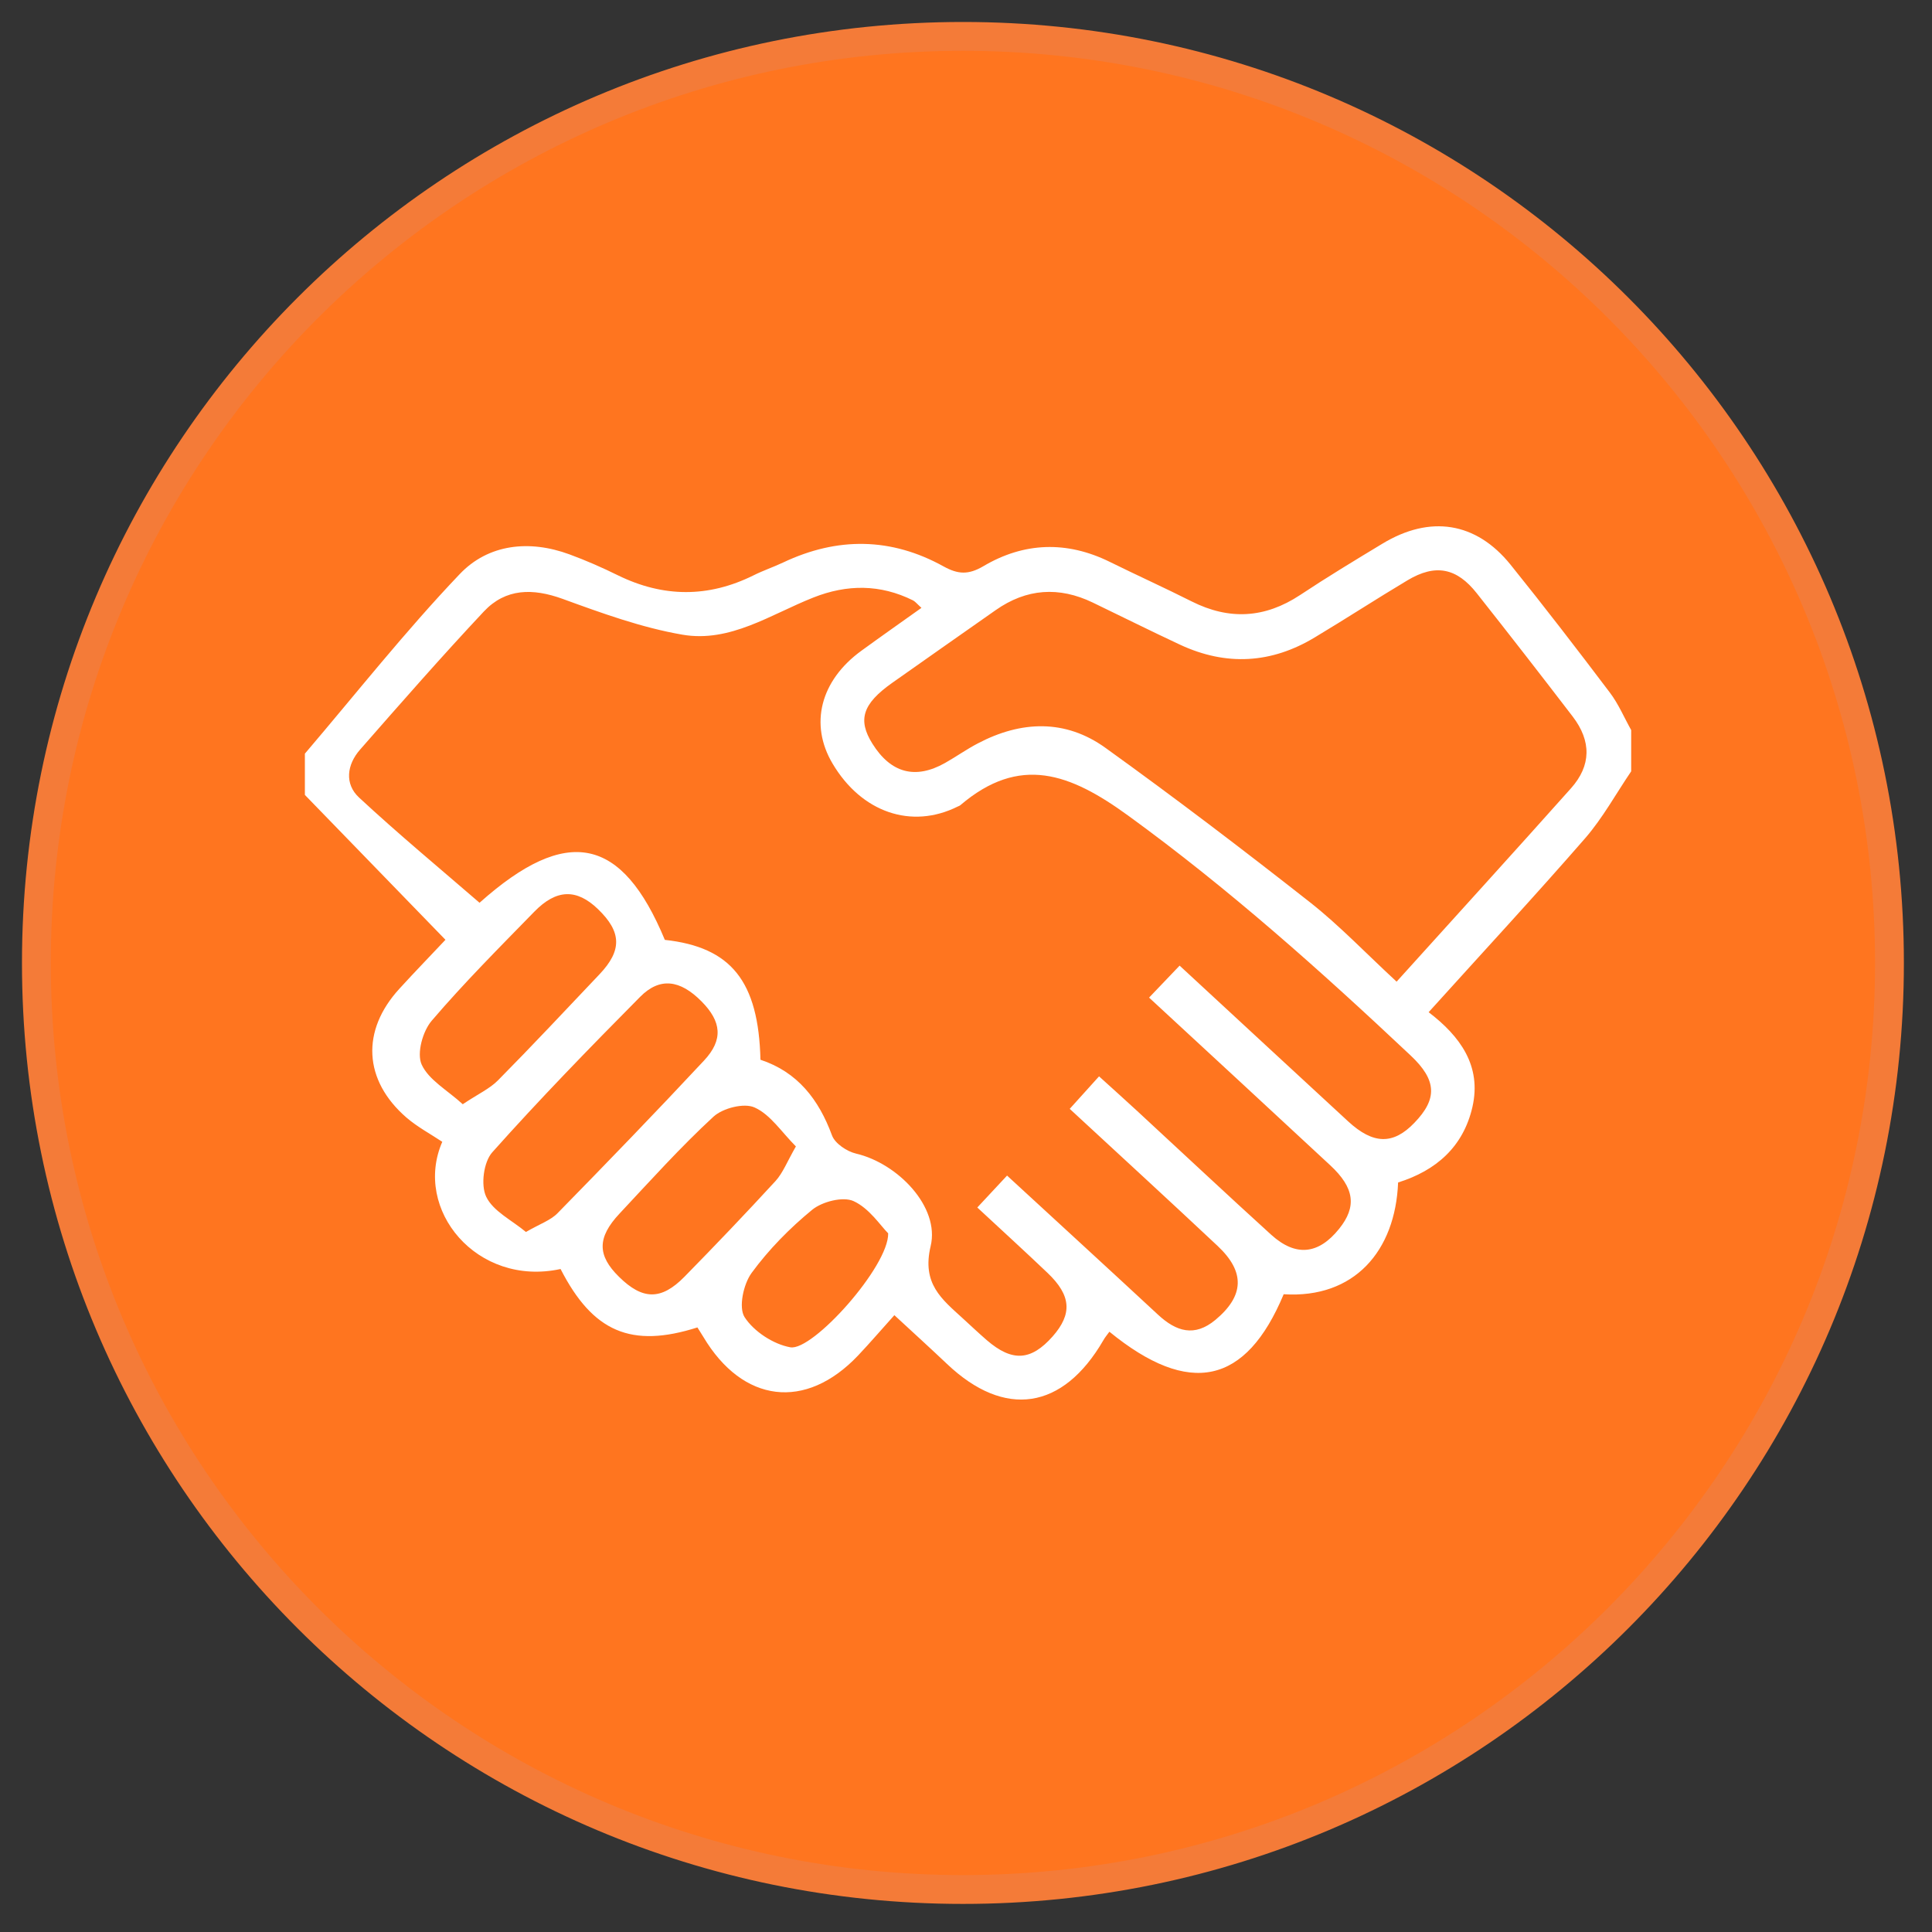
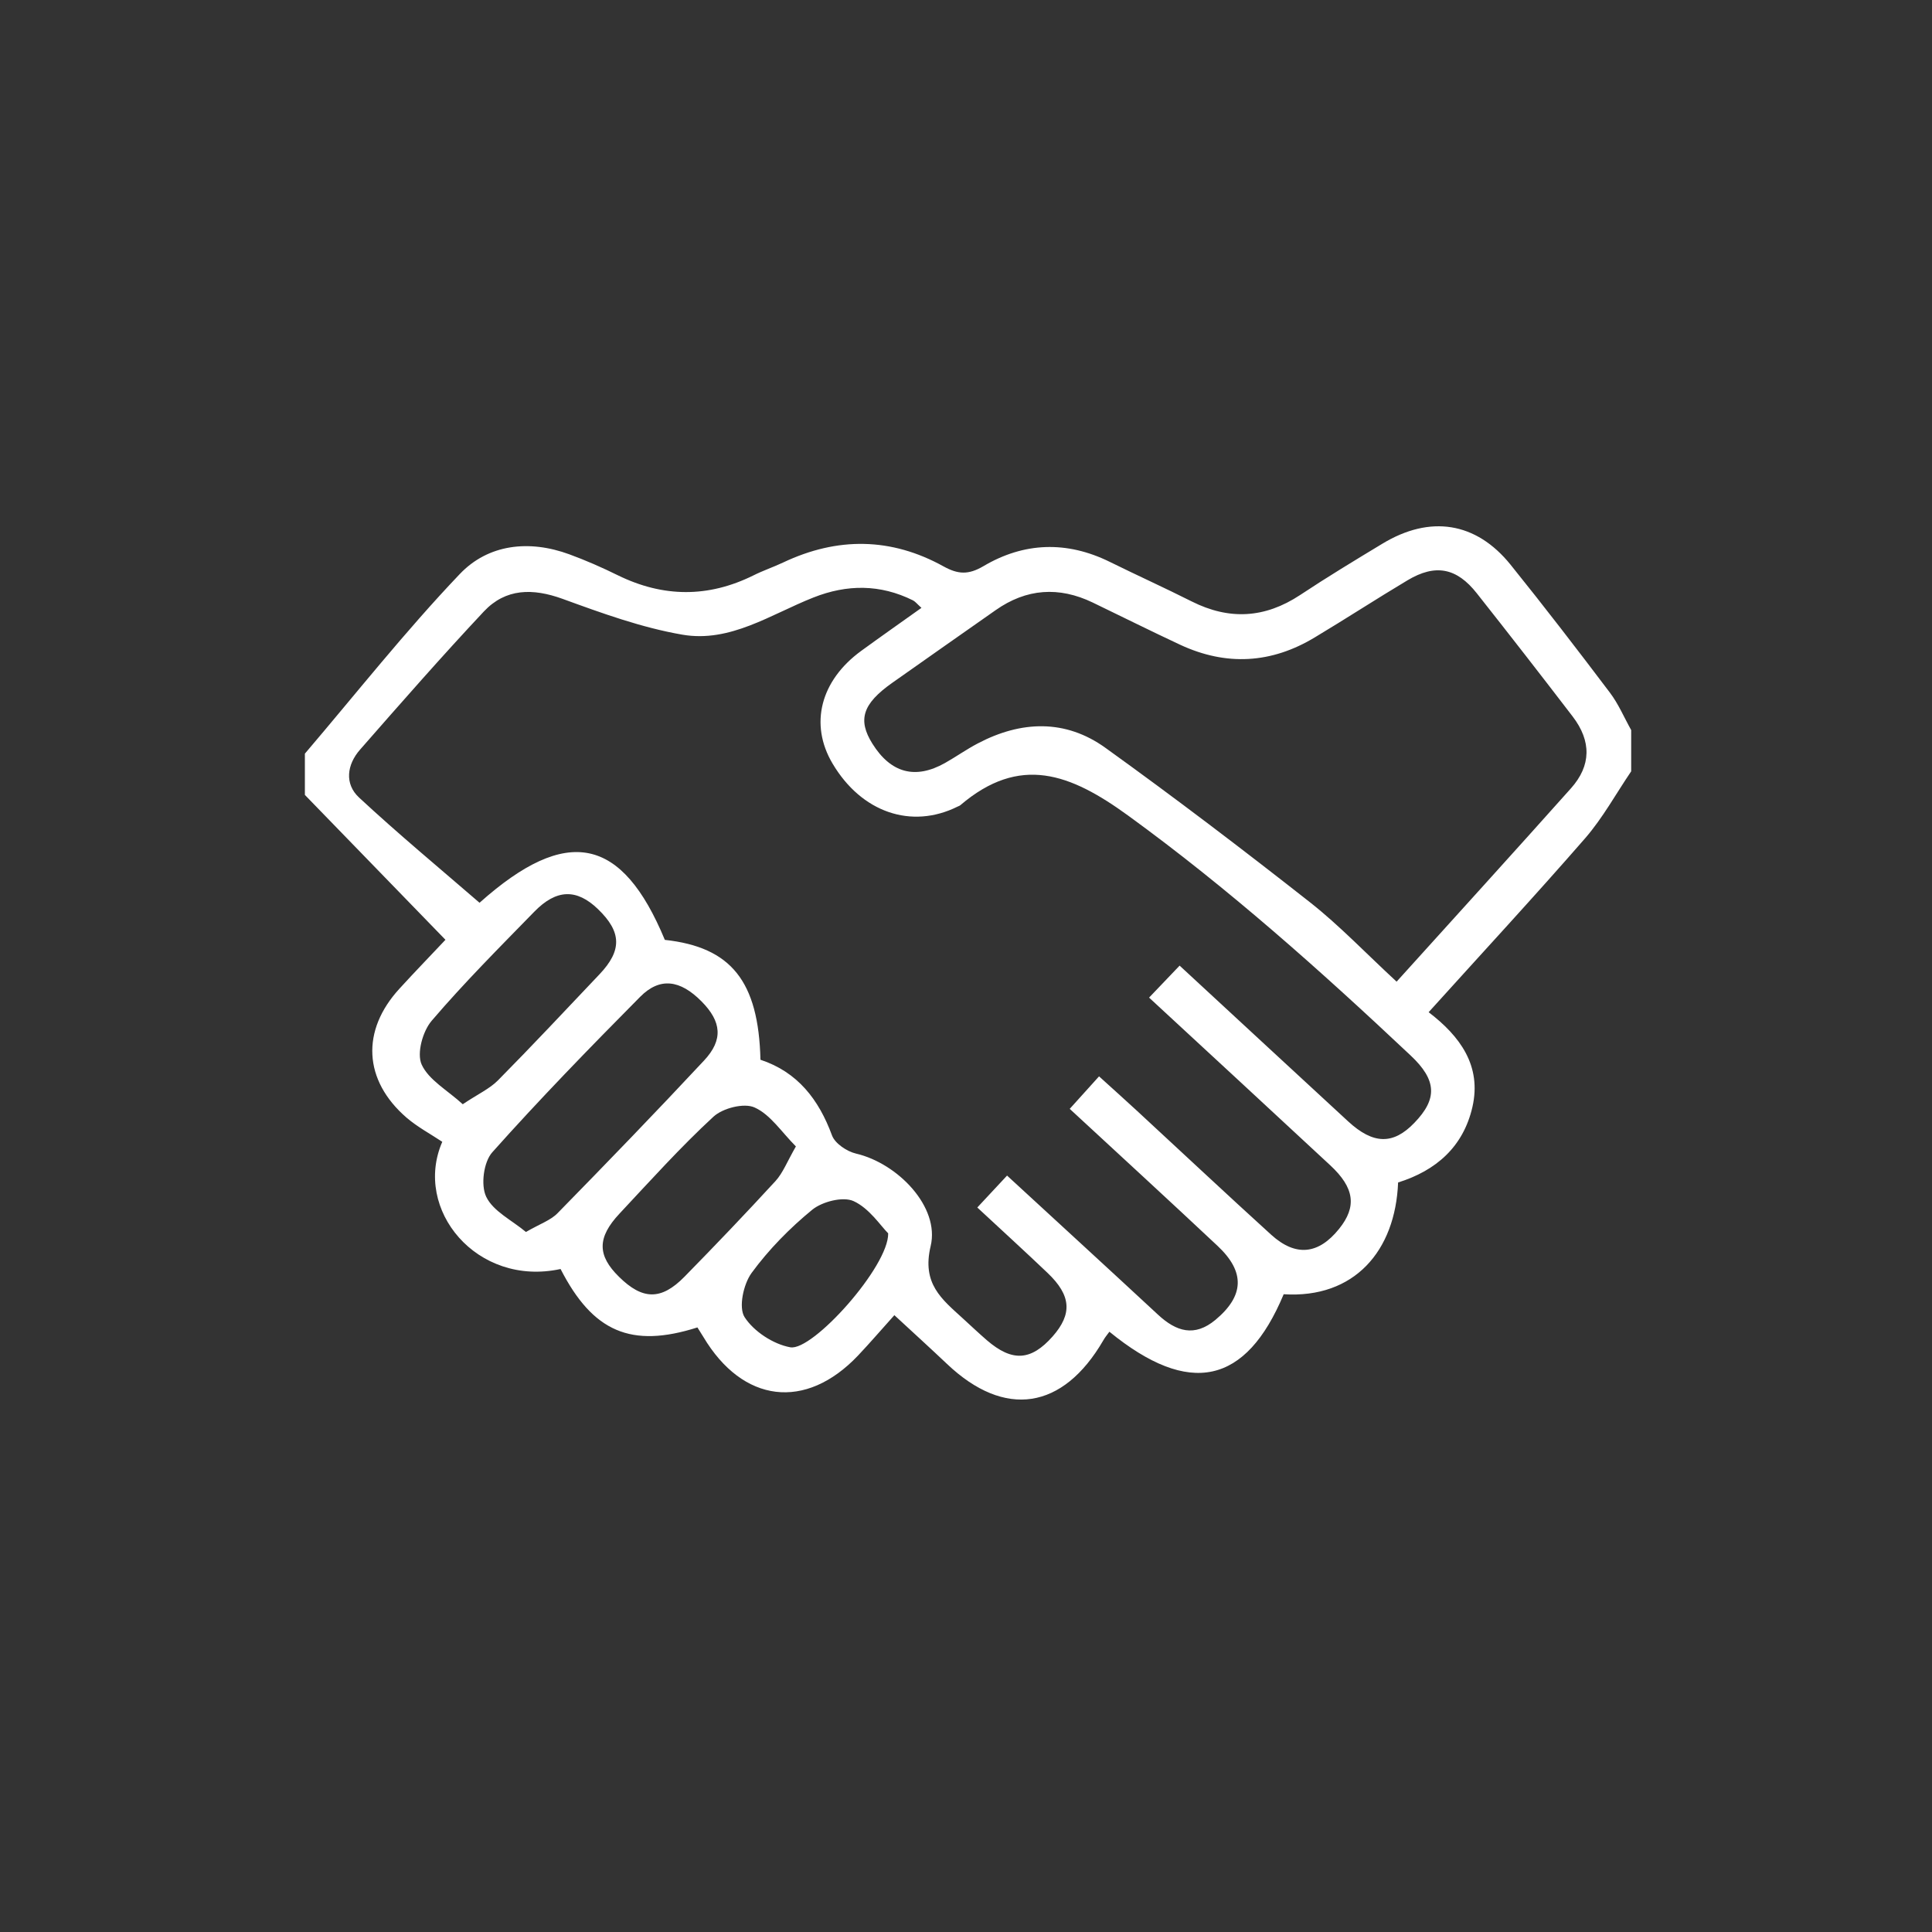
<svg xmlns="http://www.w3.org/2000/svg" width="67px" height="67px" viewBox="0 0 67 67" version="1.1">
  <rect x="0" y="0" width="67" height="67" fill="#333333" stroke="none" />
  <title>Group 7</title>
  <desc>Created with Sketch.</desc>
  <g id="Designs-New-Brand" stroke="none" stroke-width="1" fill="none" fill-rule="evenodd">
    <g id="Oxera" transform="translate(-150, -3046)">
      <g id="Group-7" transform="translate(151, 3047)">
-         <path d="M64.525,32.395 C64.525,50.142 50.139,64.526 32.395,64.526 C14.648,64.526 0.262,50.142 0.262,32.395 C0.262,14.649 14.648,0.262 32.395,0.262 C50.139,0.262 64.525,14.649 64.525,32.395" id="Fill-1" fill="#FF751F" />
-         <path d="M64.525,32.395 C64.525,50.142 50.139,64.526 32.395,64.526 C14.648,64.526 0.262,50.142 0.262,32.395 C0.262,14.649 14.648,0.262 32.395,0.262 C50.139,0.262 64.525,14.649 64.525,32.395 Z" id="Stroke-3" stroke="#F47B38" />
        <path d="M29.801,41.771 C29.531,41.501 29.146,40.901 28.598,40.652 C28.231,40.487 27.516,40.67 27.167,40.953 C26.386,41.593 25.658,42.334 25.063,43.147 C24.78,43.537 24.607,44.345 24.822,44.678 C25.144,45.176 25.818,45.616 26.407,45.723 C27.18,45.865 29.825,42.916 29.801,41.771 L29.801,41.771 Z M26.601,38.757 C26.101,38.256 25.718,37.653 25.17,37.407 C24.806,37.239 24.067,37.428 23.744,37.724 C22.599,38.78 21.551,39.947 20.484,41.087 C19.703,41.92 19.713,42.539 20.466,43.278 C21.281,44.083 21.928,44.101 22.738,43.275 C23.807,42.185 24.864,41.079 25.896,39.955 C26.153,39.671 26.297,39.286 26.601,38.757 L26.601,38.757 Z M15.048,37.294 C15.575,36.94 15.978,36.76 16.269,36.466 C17.462,35.26 18.62,34.021 19.789,32.789 C20.578,31.958 20.56,31.318 19.734,30.524 C18.998,29.817 18.298,29.827 17.527,30.619 C16.319,31.858 15.093,33.085 13.971,34.398 C13.659,34.762 13.447,35.528 13.622,35.916 C13.866,36.453 14.516,36.807 15.048,37.294 L15.048,37.294 Z M17.239,41.724 C17.724,41.443 18.096,41.32 18.337,41.071 C20.049,39.323 21.747,37.567 23.417,35.777 C24.088,35.059 24.022,34.427 23.328,33.727 C22.589,32.98 21.884,32.878 21.199,33.57 C19.454,35.331 17.721,37.111 16.073,38.959 C15.771,39.294 15.667,40.099 15.861,40.502 C16.102,41.006 16.746,41.312 17.239,41.724 L17.239,41.724 Z M47.433,33.043 C49.514,30.739 51.508,28.548 53.479,26.339 C54.184,25.55 54.192,24.703 53.54,23.849 C52.441,22.415 51.335,20.992 50.216,19.577 C49.514,18.685 48.775,18.549 47.813,19.123 C46.733,19.768 45.679,20.455 44.599,21.102 C43.092,22.014 41.525,22.103 39.926,21.359 C38.909,20.884 37.908,20.384 36.896,19.896 C35.725,19.333 34.598,19.406 33.526,20.161 C32.328,21.002 31.13,21.841 29.935,22.685 C28.913,23.408 28.737,23.964 29.254,24.79 C29.891,25.809 30.74,26.04 31.77,25.461 C32.152,25.246 32.517,24.986 32.907,24.782 C34.412,23.99 35.948,23.933 37.342,24.939 C39.743,26.666 42.099,28.459 44.426,30.288 C45.462,31.104 46.379,32.071 47.433,33.043 L47.433,33.043 Z M30.955,20.08 C30.803,19.943 30.742,19.862 30.661,19.82 C29.526,19.257 28.378,19.259 27.209,19.721 C25.734,20.303 24.321,21.296 22.665,21.01 C21.249,20.766 19.868,20.263 18.51,19.768 C17.475,19.393 16.539,19.401 15.782,20.203 C14.314,21.768 12.901,23.382 11.486,24.997 C11.03,25.516 10.941,26.184 11.452,26.658 C12.812,27.922 14.241,29.106 15.63,30.307 C18.665,27.599 20.57,28.013 22.056,31.594 C24.355,31.845 25.306,33.027 25.372,35.751 C26.656,36.175 27.393,37.124 27.854,38.377 C27.959,38.657 28.37,38.932 28.688,39.006 C30.134,39.344 31.599,40.856 31.274,42.214 C30.963,43.519 31.657,44.051 32.391,44.722 C32.666,44.974 32.939,45.231 33.222,45.477 C34.102,46.234 34.752,46.195 35.502,45.349 C36.194,44.565 36.149,43.925 35.329,43.144 C34.545,42.397 33.746,41.669 32.892,40.875 C33.261,40.479 33.573,40.146 33.924,39.768 C35.714,41.417 37.444,43 39.161,44.594 C39.79,45.176 40.422,45.377 41.15,44.772 C42.146,43.941 42.191,43.113 41.224,42.206 C39.541,40.626 37.84,39.066 36.097,37.454 C36.443,37.069 36.755,36.723 37.114,36.327 C37.58,36.752 38.01,37.132 38.43,37.522 C39.981,38.953 41.52,40.4 43.085,41.821 C43.936,42.591 44.723,42.505 45.438,41.616 C46.059,40.846 45.975,40.193 45.129,39.409 C43.061,37.486 40.985,35.572 38.849,33.596 C39.226,33.198 39.565,32.846 39.908,32.487 C41.902,34.33 43.826,36.112 45.753,37.889 C46.623,38.691 47.315,38.702 48.046,37.942 C48.851,37.111 48.835,36.461 47.915,35.599 C44.791,32.658 41.604,29.811 38.118,27.28 C36.108,25.82 34.365,25.167 32.304,26.923 C32.281,26.944 32.244,26.955 32.213,26.97 C30.609,27.77 28.874,27.175 27.87,25.476 C27.065,24.116 27.45,22.601 28.871,21.568 C29.547,21.076 30.231,20.596 30.955,20.08 L30.955,20.08 Z M9.573,25.136 C11.352,23.049 13.053,20.892 14.941,18.911 C15.931,17.868 17.349,17.71 18.746,18.224 C19.318,18.434 19.878,18.68 20.426,18.95 C21.999,19.721 23.561,19.731 25.131,18.953 C25.466,18.785 25.82,18.667 26.158,18.507 C28.04,17.616 29.906,17.634 31.728,18.646 C32.221,18.916 32.58,18.942 33.101,18.636 C34.509,17.802 35.992,17.75 37.484,18.484 C38.427,18.95 39.386,19.383 40.327,19.857 C41.63,20.512 42.864,20.441 44.083,19.637 C45.019,19.016 45.978,18.436 46.94,17.855 C48.594,16.853 50.187,17.1 51.383,18.581 C52.557,20.038 53.697,21.521 54.826,23.015 C55.125,23.408 55.324,23.883 55.568,24.318 L55.568,25.749 C55.041,26.525 54.585,27.361 53.975,28.066 C52.234,30.066 50.428,32.016 48.544,34.102 C49.632,34.933 50.389,35.96 50.062,37.391 C49.744,38.773 48.801,39.595 47.485,40.007 C47.391,42.387 45.962,44.038 43.517,43.883 C42.209,47.015 40.254,47.453 37.473,45.183 C37.402,45.283 37.321,45.375 37.263,45.48 C35.861,47.896 33.843,48.2 31.841,46.3 C31.274,45.763 30.7,45.241 30.016,44.609 C29.568,45.107 29.172,45.569 28.756,46.009 C26.937,47.925 24.759,47.658 23.391,45.362 C23.322,45.249 23.252,45.139 23.186,45.034 C20.888,45.765 19.559,45.191 18.44,43.008 C15.538,43.637 13.316,40.943 14.338,38.597 C13.924,38.322 13.473,38.081 13.095,37.756 C11.604,36.463 11.518,34.741 12.852,33.287 C13.399,32.687 13.966,32.105 14.448,31.591 C12.791,29.885 11.182,28.226 9.573,26.567 L9.573,25.136 Z" id="Fill-5" fill="#FFFFFF" />
      </g>
    </g>
  </g>
</svg>